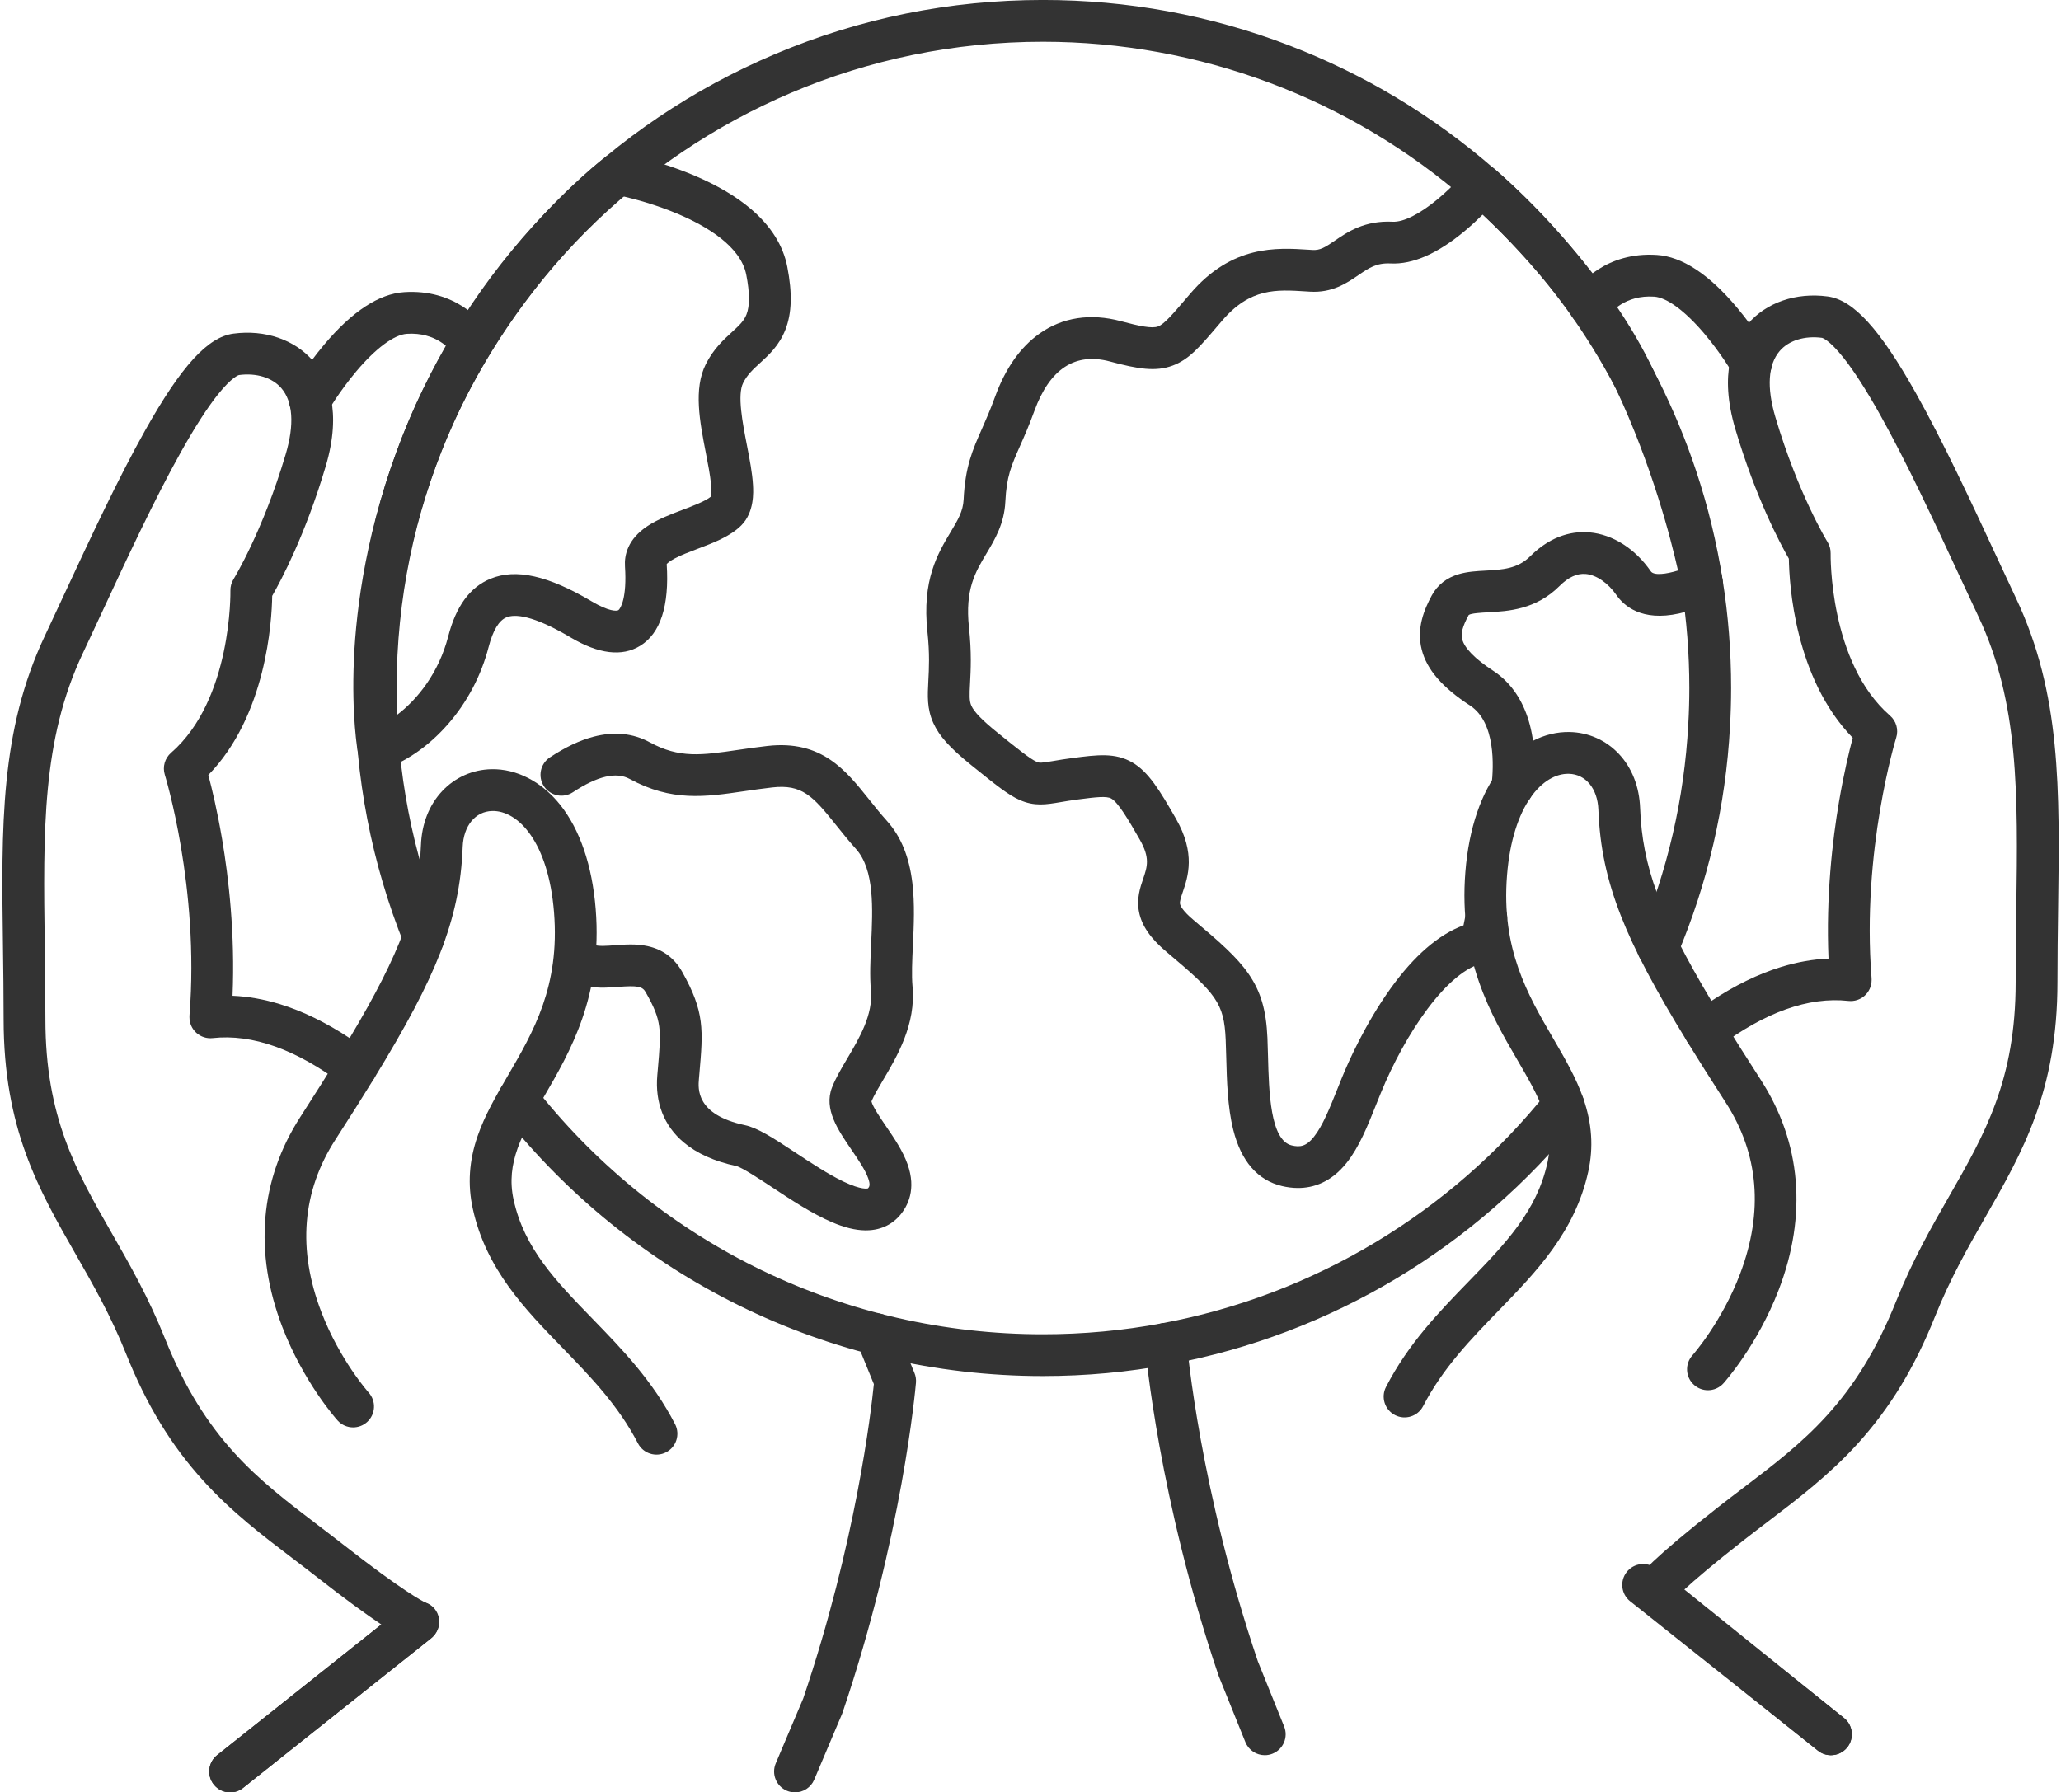
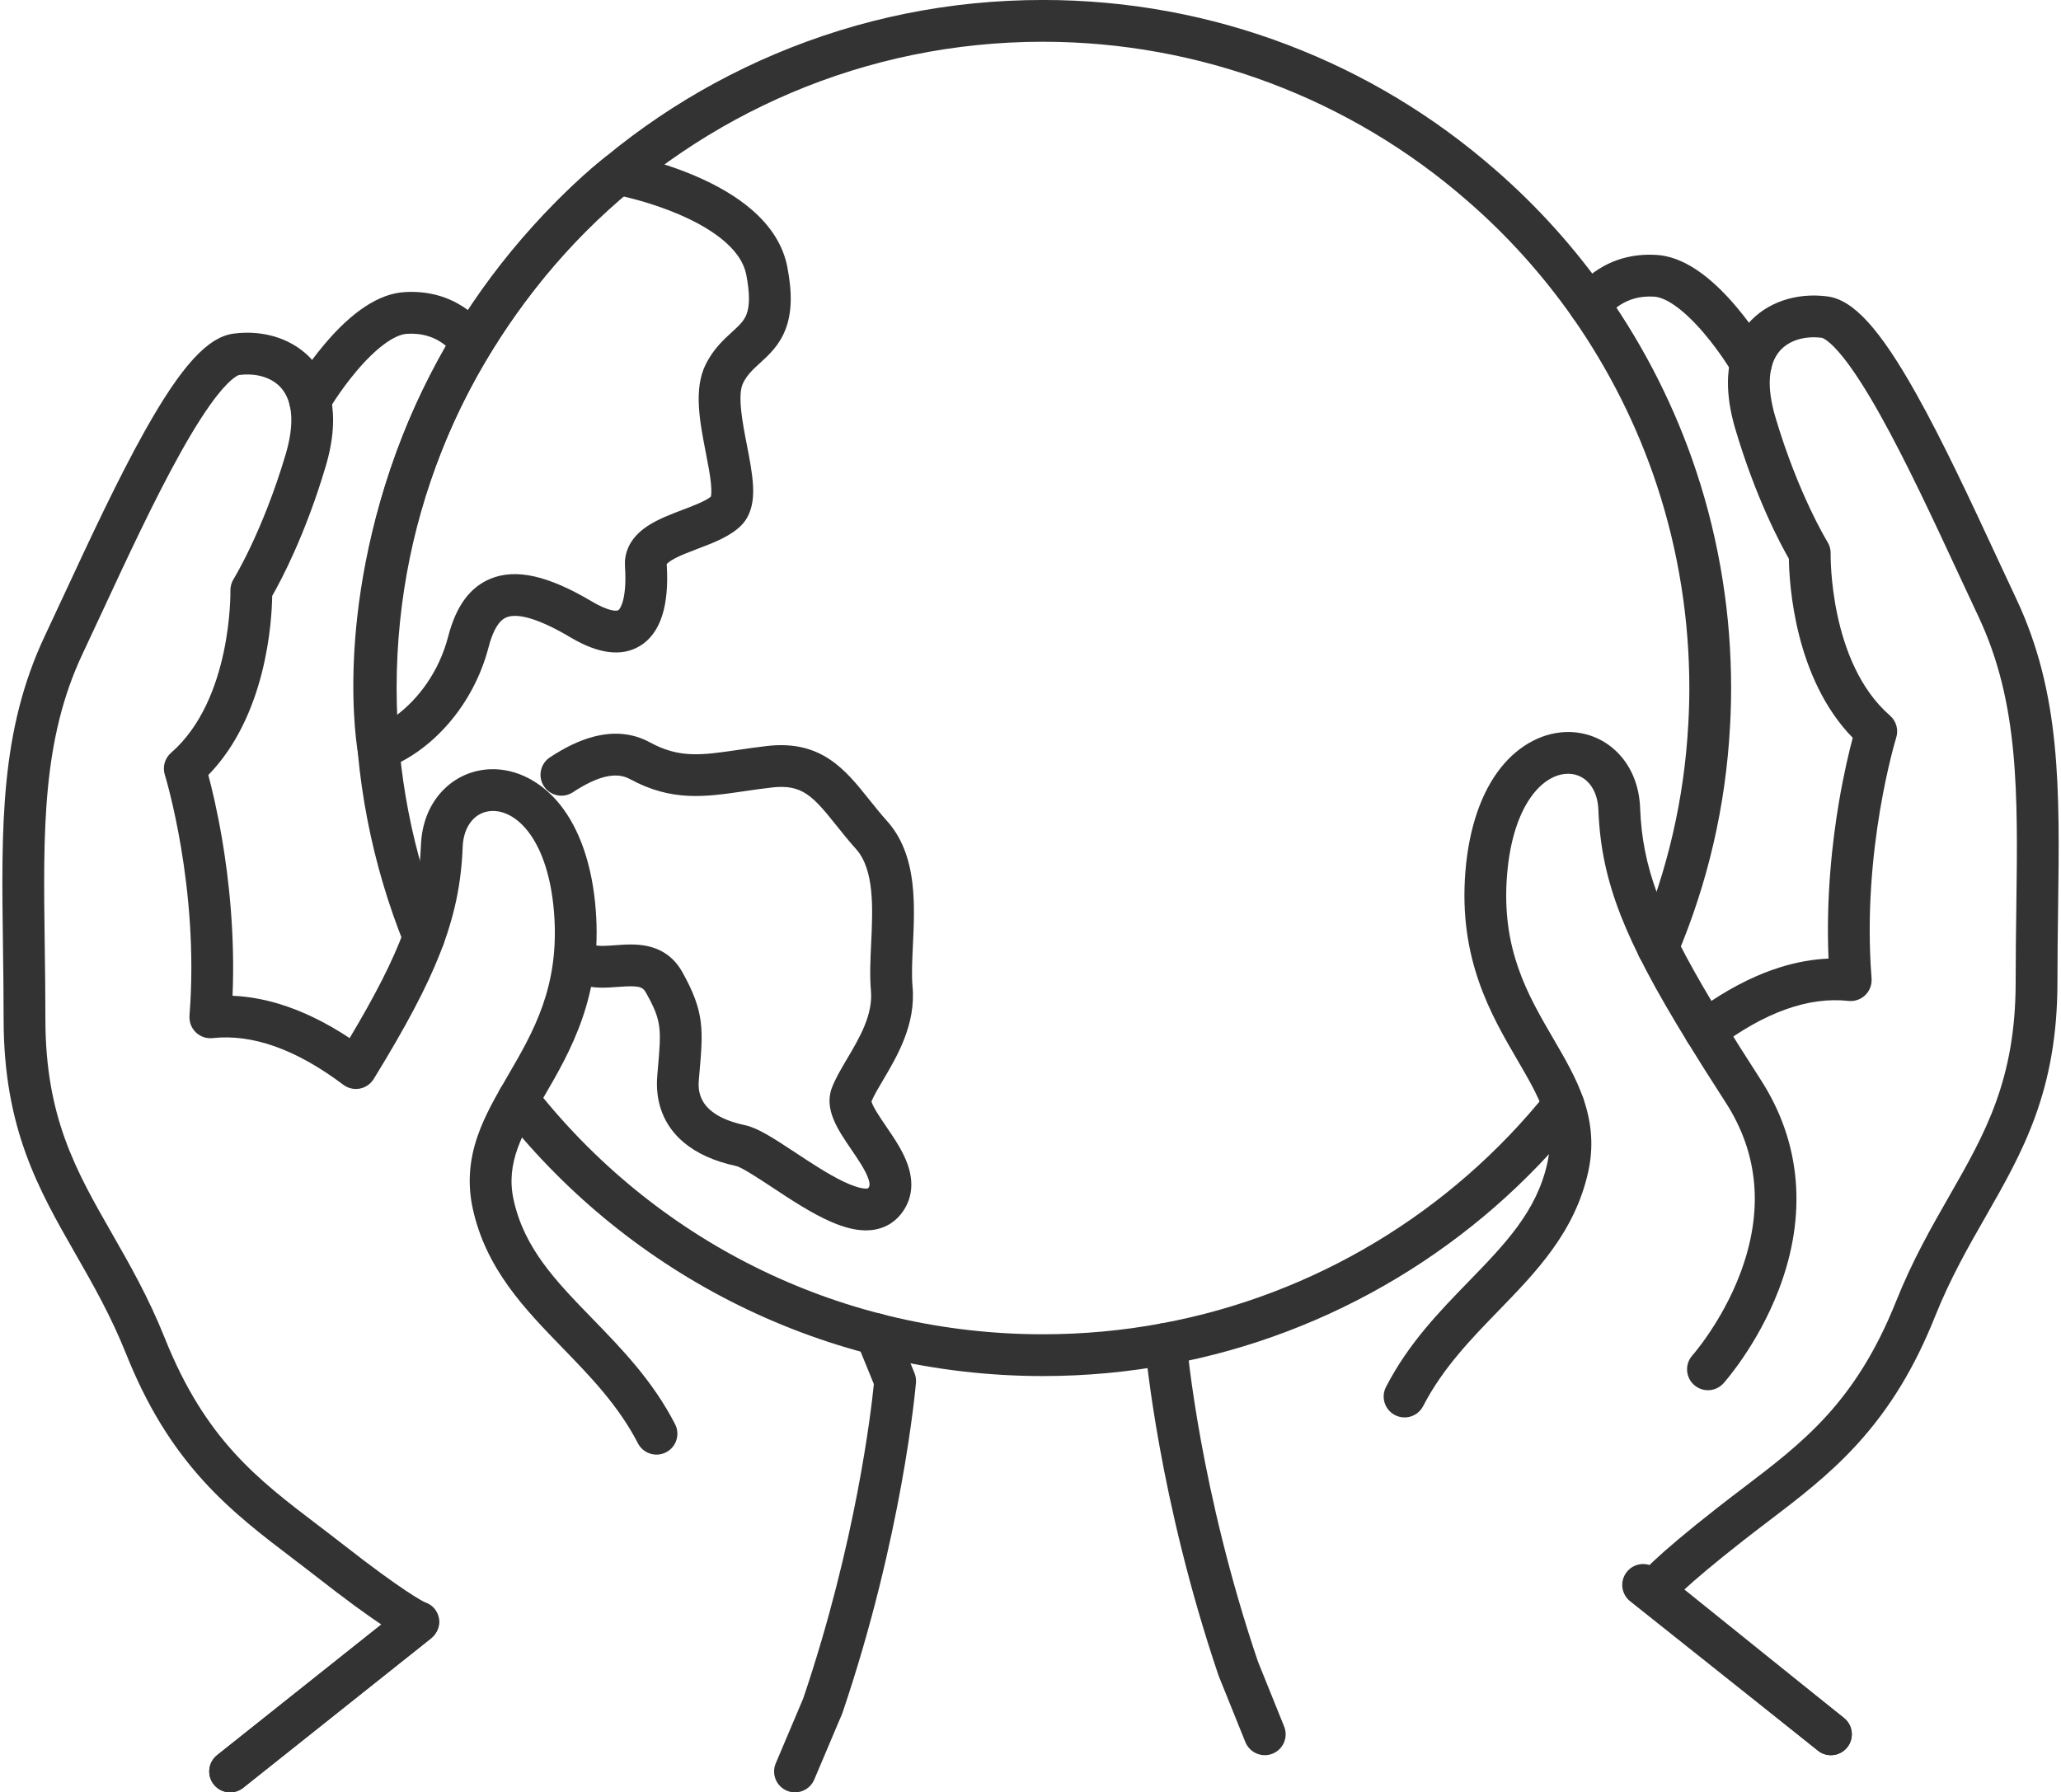
<svg xmlns="http://www.w3.org/2000/svg" height="2789.7" preserveAspectRatio="xMidYMid meet" version="1.0" viewBox="396.3 605.2 3207.3 2789.7" width="3207.3" zoomAndPan="magnify">
  <g>
    <g id="change1_6">
      <path d="M754.457,3394.843c-9.568,0-19.045-4.204-25.464-12.272c-11.179-14.051-8.851-34.506,5.201-45.685 l292.225-232.49c14.052-11.18,34.506-8.85,45.686,5.201c11.179,14.052,8.851,34.506-5.201,45.685l-292.225,232.489 C768.695,3392.532,761.551,3394.843,754.457,3394.843z" fill="#333" />
    </g>
    <g id="change1_2">
      <path d="M878.619,1260.936c-5.563,0.001-11.196-1.427-16.347-4.432 c-15.512-9.045-20.754-28.952-11.709-44.464c0.839-1.44,20.906-35.673,50.536-70.849c43.298-51.401,85.063-78.756,124.133-81.307 c78.893-5.237,120.312,44.659,131.128,60.073c10.314,14.698,6.76,34.976-7.939,45.29c-14.698,10.313-34.975,6.759-45.29-7.938 c-5.886-8.388-28.583-35.523-73.632-32.538c-19.881,1.297-48.542,22.551-78.667,58.313 c-26.055,30.931-43.918,61.406-44.096,61.711C900.695,1255.156,889.805,1260.935,878.619,1260.936z" fill="#333" />
    </g>
    <g id="change1_14">
      <path d="M1633.449,3394.85c-4.226,0-8.522-0.829-12.659-2.579c-16.536-7-24.268-26.078-17.268-42.615 l42.747-100.993c81.911-242.01,105.672-446.985,109.914-489.239l-26.756-65.553c-6.786-16.625,1.19-35.603,17.815-42.389 c16.624-6.785,35.603,1.19,42.389,17.815l29.774,72.946c1.947,4.769,2.732,9.93,2.292,15.062 c-0.826,9.642-21.299,239.276-114.227,513.365c-0.256,0.755-0.539,1.5-0.85,2.233l-43.216,102.099 C1658.156,3387.401,1646.115,3394.85,1633.449,3394.85z" fill="#333" />
    </g>
    <g id="change1_3">
      <path d="M3245.543,3336.971c-7.096,0-14.237-2.311-20.221-7.072l-292.225-232.489 c-14.052-11.179-16.381-31.634-5.201-45.685c11.179-14.052,31.634-16.38,45.685-5.201l292.225,232.49 c14.052,11.179,16.38,31.634,5.201,45.685C3264.589,3332.767,3255.109,3336.971,3245.543,3336.971z" fill="#333" />
    </g>
    <g id="change1_11">
      <path d="M3121.381,1203.064c-11.188,0-22.077-5.779-28.118-16.141c-0.17-0.292-18.488-31.446-44.655-62.375 c-29.906-35.35-58.363-56.361-78.074-57.647c-45.084-2.995-67.78,24.148-73.664,32.536c-10.316,14.697-30.592,18.253-45.291,7.938 c-14.699-10.315-18.252-30.592-7.938-45.29c10.817-15.414,52.26-65.295,131.16-60.07c39.039,2.548,80.802,29.904,124.1,81.305 c29.63,35.175,49.697,69.408,50.537,70.849c9.044,15.512,3.802,35.419-11.71,44.464 C3132.577,1201.636,3126.942,1203.064,3121.381,1203.064z" fill="#333" />
    </g>
    <g id="change1_10">
      <path d="M2364.511,3336.979c-12.871,0-25.055-7.693-30.164-20.361l-41.178-102.099 c-0.229-0.568-0.442-1.143-0.639-1.722c-92.927-274.091-113.401-503.723-114.226-513.364 c-1.533-17.892,11.727-33.637,29.618-35.17c17.904-1.555,33.637,11.729,35.17,29.619c0.798,9.309,20.558,230.855,110.729,497.169 l40.833,101.242c6.717,16.653-1.338,35.598-17.991,42.314C2372.677,3336.216,2368.559,3336.979,2364.511,3336.979z" fill="#333" />
    </g>
    <g id="change1_8">
      <path d="M2976.214,2112.206c-4.228,0-8.527-0.83-12.666-2.583c-16.534-7.003-24.261-26.084-17.258-42.619 c45.033-106.331,71.034-218.863,77.28-334.47c0.003-0.051,0.005-0.103,0.009-0.155c1.086-18.468,1.637-37.395,1.637-56.256 c0-53.364-4.17-106.545-12.394-158.068c-8.484-53.982-21.422-107.328-38.463-158.631c-30.451-91.9-74.443-179.386-130.761-260.053 c-47.308-67.293-102.267-128.267-163.285-181.14c-0.035-0.031-0.071-0.062-0.106-0.092 c-182.933-159.897-417.656-247.956-660.931-247.956c-554.573,0-1005.75,451.263-1005.75,1005.94 c0,129.726,24.387,256.072,72.485,375.527c6.707,16.657-1.359,35.598-18.017,42.305c-16.656,6.703-35.598-1.36-42.304-18.017 c-51.22-127.211-77.191-261.729-77.191-399.815c0-144.564,28.319-284.823,84.171-416.881 c53.938-127.532,131.146-242.062,229.48-340.408c98.332-98.344,212.842-175.56,340.352-229.502 c132.028-55.854,272.251-84.176,416.774-84.176c131.682,0,260.304,23.673,382.291,70.358 c117.855,45.106,225.984,110.248,321.37,193.609c65,56.329,123.518,121.245,173.917,192.937 c59.981,85.912,106.801,179.041,139.223,276.888c18.158,54.662,31.945,111.508,40.971,168.934 c8.751,54.825,13.195,111.455,13.195,168.241c0,20.083-0.586,40.248-1.741,59.938c-6.656,123.142-34.357,243.022-82.334,356.303 C3000.918,2104.76,2988.879,2112.206,2976.214,2112.206z" fill="#333" />
    </g>
    <g id="change1_1">
      <path d="M2019.275,2746.901c-83.252,0-166.176-9.593-246.467-28.513 c-78.083-18.399-154.194-45.729-226.217-81.233c-70.732-34.866-137.8-77.743-199.34-127.439 c-61.164-49.392-117.01-105.631-165.988-167.156c-0.93-1.168-1.778-2.399-2.539-3.684l-3.725-6.292 c-9.149-15.45-4.04-35.393,11.411-44.542c15.45-9.145,35.393-4.04,44.542,11.411l2.574,4.347 c192.141,240.313,478.395,378.073,785.749,378.073c62.704,0,125.084-5.763,185.407-17.129 c235.869-43.859,448.693-171.614,599.347-359.746c11.224-14.016,31.686-16.279,45.702-5.056 c14.016,11.224,16.279,31.686,5.056,45.702c-160.396,200.299-387.025,336.323-638.141,383.016 C2152.44,2740.759,2086.008,2746.901,2019.275,2746.901z" fill="#333" />
    </g>
    <g id="change1_13">
      <path d="M985.299,1803.425c-5.59,0-11.15-1.441-16.117-4.275c-8.333-4.756-14.139-12.949-15.867-22.386 c-0.417-2.281-10.179-56.894-6.259-145.399c3.58-80.829,19.793-207.202,76.701-350.225 c56.964-143.163,138.999-252.48,197.788-318.975c63.979-72.366,114.391-110.732,116.505-112.329 c7.245-5.475,16.448-7.67,25.386-6.053c2.29,0.414,56.767,10.429,114.71,35.197c35.093,15,64.371,32.411,87.019,51.748 c30.913,26.393,49.856,56.587,56.304,89.744c8.005,41.174,7.068,72.274-2.952,97.876c-9.601,24.532-25.424,38.988-39.383,51.742 c-10.687,9.764-19.916,18.197-26.379,31.123c-9.332,18.663-0.908,61.971,5.86,96.769c4.315,22.185,8.391,43.14,9.466,62.133 c0.591,10.439,2.389,42.205-18.279,62.872c-17.117,17.117-43.026,26.953-68.083,36.464c-13.201,5.011-25.67,9.745-35.483,14.964 c-8.491,4.516-11.521,7.639-12.425,8.764c4.212,64.972-9.688,107.744-41.318,127.17c-28.137,17.283-64.525,12.913-108.153-12.992 c-59.553-35.359-87.212-36.537-99.93-31.301c-11.699,4.818-21.011,20.299-27.677,46.012 c-11.586,44.688-33.588,86.39-63.628,120.599c-28.194,32.106-61.589,55.881-96.577,68.756 C992.889,1802.762,989.087,1803.425,985.299,1803.425z M1366.045,910.8c-17.641,14.78-54.27,47.311-97.013,95.829 c-54.961,62.386-131.646,164.823-184.855,298.551c-53.155,133.591-68.521,251.417-72.052,326.736 c-1.657,35.345-0.937,64.906,0.424,87.13c34.12-25.349,66.793-67.582,81.238-123.297c12.245-47.232,33.788-76.612,65.861-89.82 c39.507-16.269,89.68-4.986,157.89,35.515c26.234,15.577,38.436,15.026,40.923,13.495c3.729-2.29,13.648-19.713,10.424-68.078 c-1.156-17.345,3.981-42.335,35.022-62.885c16.082-10.647,35.731-18.106,54.734-25.319c16.002-6.075,35.71-13.556,43.914-20.493 c0.498-2.039,1.38-7.819,0.107-20.626c-1.351-13.589-4.521-29.886-7.877-47.142c-9.545-49.073-19.415-99.818-0.191-138.265 c11.857-23.715,27.838-38.316,40.679-50.048c11.883-10.858,18.796-17.485,22.691-27.435c5.253-13.422,5.146-33.625-0.325-61.765 c-8.625-44.357-61.887-75.661-105.05-94.111C1417.942,923.962,1384.338,915.049,1366.045,910.8z M1433.477,1483.64 L1433.477,1483.64L1433.477,1483.64z M1502.281,1379.073C1502.281,1379.073,1502.281,1379.073,1502.281,1379.073 L1502.281,1379.073z" fill="#333" />
    </g>
    <g id="change1_12">
-       <path d="M2416.209,2454.2c-8.926,0-17.318-1.227-24.807-3.009c-38.111-9.074-63.664-38.559-75.951-87.634 c-8.882-35.479-9.946-76.607-10.885-112.894c-0.251-9.667-0.486-18.797-0.858-27.328c-2.493-57.339-15.025-71.89-91.955-136.511 c-24.972-20.976-38.587-40.666-42.85-61.965c-4.184-20.91,1.714-38.254,6.452-52.189c6.359-18.7,10.953-32.212-5.427-60.878 c-17.799-31.147-33.408-57.439-44.189-63.706c-7.226-4.202-23.631-2.313-52,1.387c-10.603,1.383-19.189,2.836-26.765,4.118 c-22.867,3.869-40.928,6.925-64.011-3.371c-17.968-8.016-35.729-22.334-74.646-53.707l-0.361-0.29 c-33.446-26.962-50.066-45.428-59.278-65.859c-10.008-22.198-8.931-42.356-7.683-65.695c1.002-18.751,2.25-42.089-1.426-76.089 c-8.708-80.547,16.138-122.024,36.102-155.352c11.234-18.753,19.35-32.303,20.215-50.465 c2.441-51.274,13.864-77.097,28.326-109.79c6.167-13.942,13.156-29.743,20.652-50.357c15.96-43.889,39.157-76.9,68.948-98.115 c35.726-25.44,79.612-32.155,126.917-19.419c28.564,7.69,48.176,11.749,57.675,8.218c9.594-3.567,22.79-19.027,42.764-42.43 c2.424-2.84,4.95-5.801,7.593-8.884c64.978-75.808,133.992-71.355,184.391-68.107l5.454,0.348 c12.123,0.764,19.484-3.903,34.978-14.517c19.482-13.345,46.167-31.617,90.103-29.426c16.683,0.829,42.233-12.043,70.15-35.325 c24.698-20.598,42.789-42.136,42.968-42.352c5.565-6.657,13.571-10.827,22.217-11.558c8.643-0.733,17.235,2.01,23.839,7.639 c1.704,1.452,42.307,36.2,92.996,92.018c68.366,75.283,120.104,149.78,153.776,221.424 c78.801,167.662,106.182,318.769,107.309,325.119c2.479,13.963-4.38,27.922-16.947,34.494c-2.39,1.249-24.118,12.38-50.623,18.249 c-58.689,12.996-86.303-12.324-97.537-28.574c-12.976-18.772-31.213-31.365-47.591-32.862 c-13.701-1.25-27.068,4.827-40.873,18.583c-37.016,37.016-80.102,39.361-111.562,41.073c-9.324,0.507-26.677,1.452-29.904,4.199 c-0.01,0.014-0.12,0.162-0.276,0.45c-9.329,17.302-12.188,28.125-9.842,37.306c3.522,13.775,20.042,30.625,47.777,48.73 c50.325,32.775,72.54,98.656,62.524,185.487c-2.058,17.839-18.185,30.634-36.025,28.573c-17.838-2.058-30.63-18.187-28.573-36.025 c3.283-28.465,6.599-97.487-33.443-123.564c-43.406-28.336-67.311-56.005-75.26-87.095c-8.505-33.268,3.888-62.541,15.634-84.328 c8.929-16.485,23.197-27.652,42.437-33.247c13.382-3.891,27.634-4.667,41.417-5.417c25.557-1.391,49.697-2.705,69.156-22.164 c34.8-34.677,69.636-39.429,92.733-37.318c36.119,3.302,70.804,25.406,95.162,60.643c4.712,6.814,23.996,4.411,42.278-1.316 c-11.03-49.171-40.235-162.939-96.822-283.337c-56.804-120.861-161.004-227.165-207.117-270.686 c-7.691,7.67-16.971,16.391-27.322,25.075c-42.429,35.598-81.424,52.766-115.904,51.049c-22.048-1.102-33.811,6.964-50.107,18.127 c-18.181,12.454-40.797,27.955-75.783,25.77l-5.583-0.356c-46.683-3.01-86.996-5.61-130.834,45.534 c-2.613,3.048-5.11,5.974-7.505,8.781c-27.525,32.248-44.138,51.712-69.567,61.165c-26.114,9.708-53.235,5.47-97.239-6.378 c-54.307-14.622-93.96,11.274-117.848,76.967c-8.249,22.682-15.711,39.554-22.296,54.439 c-13.525,30.578-20.976,47.421-22.84,86.578c-1.642,34.475-16.38,59.08-29.384,80.788 c-17.279,28.844-33.599,56.089-27.236,114.947c4.24,39.219,2.778,66.575,1.71,86.55c-1.027,19.215-1.339,28.026,2.029,35.497 c4.38,9.713,17.347,23.047,40.809,41.961l0.361,0.291c31.235,25.18,50.088,40.378,60.327,44.945 c4.416,1.971,6.59,2.039,26.67-1.359c7.742-1.31,17.378-2.94,29.204-4.483c38.532-5.025,66.372-8.657,93.093,6.877 c24.962,14.513,42.329,42.8,67.963,87.66c30.923,54.114,18.653,90.197,10.535,114.074c-3.105,9.132-4.972,14.91-4.255,18.497 c0.533,2.662,3.637,10.421,20.911,24.931c40.008,33.608,67.598,57.616,85.85,84.081c18.894,27.397,27.367,56.194,29.246,99.397 c0.396,9.103,0.639,18.51,0.897,28.47c1.43,55.274,3.389,130.975,36.893,138.952c12.735,3.032,22.471,1.811,34.567-13.393 c13.57-17.057,24.721-44.964,36.528-74.509c2.385-5.969,4.85-12.14,7.357-18.265c9.465-23.139,35.756-82.91,75.344-138.023 c36.709-51.107,74.804-84.068,113.527-98.303l3.641-18.25c3.513-17.608,20.636-29.038,38.246-25.524 c17.61,3.513,29.037,20.636,25.524,38.246l-7.539,37.79c-2.609,13.079-12.941,23.238-26.062,25.626 c-58.963,10.734-125.566,112.784-162.496,203.059c-2.405,5.879-4.822,11.925-7.158,17.772 c-13.63,34.109-26.505,66.327-46.023,90.863C2467.735,2445.42,2440.078,2454.2,2416.209,2454.2z" fill="#333" />
-     </g>
+       </g>
    <g id="change1_9">
      <path d="M1743.796,2520.142c-0.523,0-1.048-0.006-1.578-0.014c-15.084-0.27-31.777-4.392-51.034-12.6 c-30.866-13.159-63.861-34.965-92.973-54.205c-18.89-12.484-47.437-31.351-56.302-33.338 c-33.75-7.243-61.172-19.586-81.526-36.691c-30.723-25.816-44.965-62.021-41.186-104.697l0.71-8.189 c5.588-64.231,6.595-75.804-18.686-120.766c-5.221-9.321-12.478-10.726-43.166-8.425c-17.531,1.316-37.4,2.809-56.316-3.299 c-17.088-5.518-26.467-23.843-20.95-40.931c5.518-17.087,23.847-26.472,40.931-20.948c6.781,2.19,19.329,1.247,31.464,0.335 c15.627-1.172,33.339-2.503,50.895,1.364c23.764,5.234,41.881,18.718,53.847,40.08c35.098,62.419,32.658,90.466,26.762,158.227 l-0.712,8.212c-1.354,15.297-4.934,55.729,71.555,72.145c19.638,4.196,42.637,18.949,78.532,42.672 c24.033,15.884,51.273,33.886,75.023,45.2c28.016,13.346,37.197,10.727,37.965,10.459c0.023-0.022,0.053-0.054,0.092-0.097 c1.847-2.118,4.056-4.839,0.235-15.584c-4.67-13.134-15.535-29.044-26.041-44.431c-21.213-31.065-43.147-63.187-30.392-96.534 c5.642-14.684,14.454-29.56,23.782-45.307c18.944-31.982,40.417-68.231,36.891-106.284c-2.017-22.428-0.856-46.995,0.372-73.003 c2.534-53.648,5.406-114.453-23.497-146.828c-11.469-12.761-21.695-25.567-30.717-36.866 c-36.629-45.873-53.347-64.283-99.862-59.016c-15.527,1.76-29.911,3.868-43.822,5.906c-60.361,8.844-112.49,16.48-177.736-19.075 c-21.081-11.5-50.031-4.752-88.518,20.619c-14.992,9.883-35.157,5.741-45.04-9.25c-9.883-14.992-5.742-35.157,9.25-45.04 c24.279-16.006,46.429-26.508,67.714-32.108c32.138-8.456,61.651-5.532,87.721,8.688c46.171,25.161,80.429,20.143,137.183,11.828 c14.426-2.114,29.342-4.299,45.931-6.18c84.077-9.518,121.655,37.546,157.993,83.054c8.881,11.122,18.065,22.623,28.339,34.055 c21.511,24.095,34.304,55.507,39.183,96.111c3.891,32.379,2.266,66.801,0.832,97.17c-1.121,23.72-2.179,46.124-0.569,64.025 c5.463,58.961-24.108,108.883-45.7,145.335c-7.359,12.425-14.339,24.207-18.217,33.467c1.712,8.005,14.679,26.994,22.58,38.565 c12.84,18.804,26.118,38.249,33.609,59.314c13.738,38.635,0.742,64.941-12.579,80.207c-0.028,0.032-0.057,0.064-0.085,0.096 C1786.868,2507.928,1770.462,2520.141,1743.796,2520.142z" fill="#333" />
    </g>
    <g id="change1_5">
      <path d="M3245.544,3336.971c-7.158,0-14.361-2.352-20.37-7.189l-276.156-222.339 c-12.657-10.19-15.847-28.159-7.473-42.084c4.731-7.865,26.74-34.772,128.693-114.562c12.989-10.166,25.989-20.056,38.559-29.619 c94.066-71.563,175.303-133.367,238.338-290.955c25.475-63.687,54.557-114.516,82.682-163.671 c55.387-96.804,103.22-180.406,103.22-332.927c0-40.09,0.521-78.117,1.024-114.891c2.449-178.711,4.384-319.868-59.086-454.273 c-9.79-20.732-20.02-42.747-30.851-66.055c-37.958-81.684-80.981-174.267-121.927-247.471 c-21.486-38.411-40.722-68.375-57.176-89.058c-22.585-28.389-33.157-30.81-33.26-30.831c-27.177-3.621-51.874,4.043-65.966,20.517 c-18.046,21.095-20.364,56.62-6.701,102.732c35.752,120.663,80.672,193.658,81.122,194.381c3.352,5.393,5.073,11.684,4.91,18.031 c-0.038,1.642-2.758,169.561,92.357,252.27c9.753,8.481,13.556,21.932,9.69,34.264c-0.536,1.716-53.986,175.763-38.424,373.644 c0.066,0.839,0.1,1.68,0.101,2.522l0.001,1.283c0.008,9.245-3.921,18.058-10.805,24.232c-6.882,6.172-16.067,9.123-25.258,8.115 c-61.908-6.803-130.283,17.61-203.263,72.555c-5.185,3.939-11.526,6.303-18.259,6.596c-11.796,0.526-22.944-5.406-29.122-15.467 c-50.833-82.774-82.71-143.193-103.357-195.905c-22.113-56.45-32.942-107.433-35.113-165.306 c-1.234-32.922-19.735-55.416-46.037-55.973c-40.183-0.854-87.346,48.148-96.113,157.735 c-9.208,115.094,32.018,185.839,71.886,254.257c18.431,31.629,35.84,61.504,47.099,94.123c13.26,38.419,15.686,75.4,7.415,113.056 c-20.622,93.899-81.092,156.173-139.57,216.397c-42.733,44.009-86.922,89.516-117.402,148.571 c-8.236,15.959-27.849,22.214-43.804,13.981c-15.957-8.235-22.215-27.848-13.98-43.804 c34.899-67.618,82.501-116.64,128.534-164.047c56.909-58.607,106.056-109.221,122.709-185.046 c12.684-57.752-13.735-103.091-47.185-160.492c-40.701-69.845-91.355-156.771-80.521-292.181 c5.409-67.629,24.543-123.745,55.331-162.282c28.732-35.964,67.701-56.113,106.979-55.28 c29.239,0.619,56.383,12.674,76.429,33.943c20.466,21.714,31.95,50.969,33.211,84.605c3.378,90.085,30.887,165.86,110.924,299.946 c36.602-24.203,72.963-41.922,108.451-52.822c24.986-7.674,49.682-12.032,73.79-13.045c-4.113-96.732,6.21-184.572,16.262-243.766 c7.625-44.908,16.034-79.606,21.423-99.81c-90.386-92.727-98.814-239.441-99.396-278.806 c-13.473-23.458-51.61-94.841-83.361-202.003c-25.56-86.265-3.431-136.512,19.634-163.475 c28.479-33.291,74.86-49.25,124.067-42.688c39.966,5.328,80.958,50.198,137.069,150.034 c42.581,75.761,86.675,170.648,125.577,254.365c10.788,23.214,20.977,45.14,30.682,65.692 c69.895,148.013,67.87,295.811,65.306,482.93c-0.501,36.556-1.019,74.356-1.019,114.001c0,169.809-54.309,264.728-111.806,365.221 c-27.019,47.22-54.956,96.049-78.747,155.528c-31.753,79.381-69.918,142.141-120.106,197.509 c-44.16,48.717-92.494,85.488-139.236,121.048c-12.397,9.431-25.215,19.184-37.855,29.075 c-47.998,37.564-76.353,61.964-92.805,77.099l248.445,200.027c13.986,11.26,16.196,31.728,4.934,45.714 C3264.466,3332.823,3255.046,3336.971,3245.544,3336.971z" fill="#333" />
    </g>
    <g id="change1_4">
      <path d="M3054.188,2768.925c-7.736,0-15.497-2.744-21.708-8.318c-13.35-11.984-14.469-32.513-2.51-45.877 c0.695-0.782,46.003-52.227,74.34-127.138c36.63-96.835,29.048-186.493-22.535-266.483 c-23.461-36.382-42.967-67.257-59.629-94.389c-9.397-15.302-4.611-35.323,10.692-44.72c15.299-9.397,35.323-4.611,44.72,10.692 c16.41,26.721,35.665,57.199,58.866,93.176c62.893,97.529,72.539,210.555,27.895,326.861 c-32.935,85.804-83.776,143.009-85.925,145.402C3071.974,2765.283,3063.099,2768.925,3054.188,2768.925z" fill="#333" />
    </g>
    <g id="change1_7">
      <path d="M754.457,3394.843c-9.568,0-19.045-4.204-25.464-12.272c-11.179-14.052-8.851-34.506,5.201-45.685 l255.52-203.288c-22.327-14.954-54.476-38.07-100.028-73.719c-12.639-9.892-25.457-19.643-37.854-29.074 c-46.742-35.561-95.076-72.333-139.236-121.049c-50.189-55.368-88.354-118.128-120.107-197.509 c-23.791-59.478-51.729-108.307-78.747-155.528c-57.498-100.493-111.806-195.412-111.806-365.221 c0-39.646-0.518-77.446-1.019-114.002c-2.564-187.118-4.59-334.916,65.306-482.929c9.704-20.551,19.894-42.478,30.681-65.692 c38.903-83.717,82.997-178.604,125.577-254.365c56.111-99.836,97.103-144.706,137.069-150.034 c49.209-6.562,95.589,9.397,124.068,42.689c23.065,26.963,45.194,77.21,19.634,163.475 c-31.751,107.162-69.888,178.545-83.361,202.004c-0.582,39.364-9.011,186.077-99.396,278.804 c5.389,20.204,13.797,54.902,21.423,99.81c10.052,59.193,20.375,147.034,16.261,243.766c24.11,1.011,48.803,5.37,73.791,13.045 c35.489,10.9,71.849,28.619,108.451,52.822c80.037-134.086,107.546-209.861,110.924-299.946 c1.261-33.636,12.745-62.891,33.211-84.605c20.047-21.27,47.19-33.325,76.43-33.944c39.227-0.846,78.247,19.318,106.979,55.281 c30.787,38.537,49.921,94.653,55.331,162.282c10.833,135.41-39.821,222.336-80.522,292.181 c-33.449,57.402-59.869,102.74-47.185,160.492c16.653,75.824,65.801,126.439,122.709,185.045 c46.033,47.408,93.634,96.429,128.534,164.048c8.235,15.957,1.976,35.569-13.98,43.804c-15.956,8.235-35.567,1.977-43.804-13.981 c-30.481-59.055-74.668-104.562-117.402-148.571c-58.478-60.224-118.947-122.498-139.57-216.397 c-8.27-37.656-5.845-74.637,7.416-113.056c11.258-32.62,28.667-62.494,47.099-94.123c39.868-68.417,81.094-139.163,71.886-254.257 c-8.767-109.587-55.974-158.571-96.114-157.736c-26.302,0.557-44.803,23.051-46.037,55.974 c-2.17,57.873-12.999,108.856-35.113,165.307c-20.648,52.71-52.525,113.13-103.358,195.904 c-6.85,11.155-19.718,17.114-32.656,15.12c-5.521-0.851-10.595-3.08-14.844-6.341c-72.936-54.882-141.273-79.261-203.141-72.463 c-9.183,1.011-18.366-1.938-25.249-8.106c-6.882-6.168-10.814-14.972-10.814-24.213v-1.284c0-0.851,0.033-1.701,0.1-2.55 c15.563-197.88-37.887-371.927-38.428-373.662c-3.847-12.323-0.047-25.774,9.695-34.245 c95.115-82.709,92.394-250.627,92.356-252.314c-0.145-6.345,1.569-12.639,4.933-18.022c0.428-0.689,45.348-73.684,81.1-194.347 c13.662-46.112,11.346-81.636-6.7-102.732c-14.093-16.474-38.787-24.136-66.061-20.503c-0.01,0.007-10.581,2.428-33.166,30.817 c-16.454,20.683-35.692,50.647-57.176,89.057c-40.946,73.206-83.969,165.788-121.927,247.472 c-10.831,23.308-21.061,45.323-30.851,66.055c-63.469,134.405-61.535,275.561-59.087,454.272 c0.504,36.775,1.026,74.802,1.026,114.893c0,152.522,47.834,236.123,103.221,332.927c28.124,49.155,57.206,99.984,82.681,163.67 c63.035,157.588,144.274,219.394,238.34,290.957c12.57,9.564,25.569,19.452,38.558,29.618 c92.967,72.758,124.449,88.823,128.802,90.888c11.252,3.697,18.769,12.96,20.939,24.646c2.196,11.823-3.189,23.591-12.6,31.078 l-292.225,232.489C768.695,3392.531,761.551,3394.843,754.457,3394.843z M1058.167,3099.43 C1058.167,3099.43,1058.167,3099.43,1058.167,3099.43L1058.167,3099.43z" fill="#333" />
    </g>
    <g id="change1_15">
-       <path d="M945.811,2826.797c-8.911,0-17.785-3.641-24.206-10.795c-2.148-2.394-52.989-59.598-85.924-145.402 c-44.643-116.306-34.997-229.332,27.896-326.861c23.208-35.988,42.463-66.467,58.865-93.176 c9.398-15.302,29.42-20.086,44.72-10.692c15.302,9.397,20.089,29.419,10.691,44.72c-16.655,27.12-36.159,57.996-59.628,94.389 c-51.924,80.518-59.27,170.793-21.837,268.317c28.682,74.723,73.162,124.771,73.607,125.267 c11.995,13.363,10.886,33.92-2.477,45.914C961.309,2824.053,953.546,2826.797,945.811,2826.797z" fill="#333" />
-     </g>
+       </g>
  </g>
</svg>